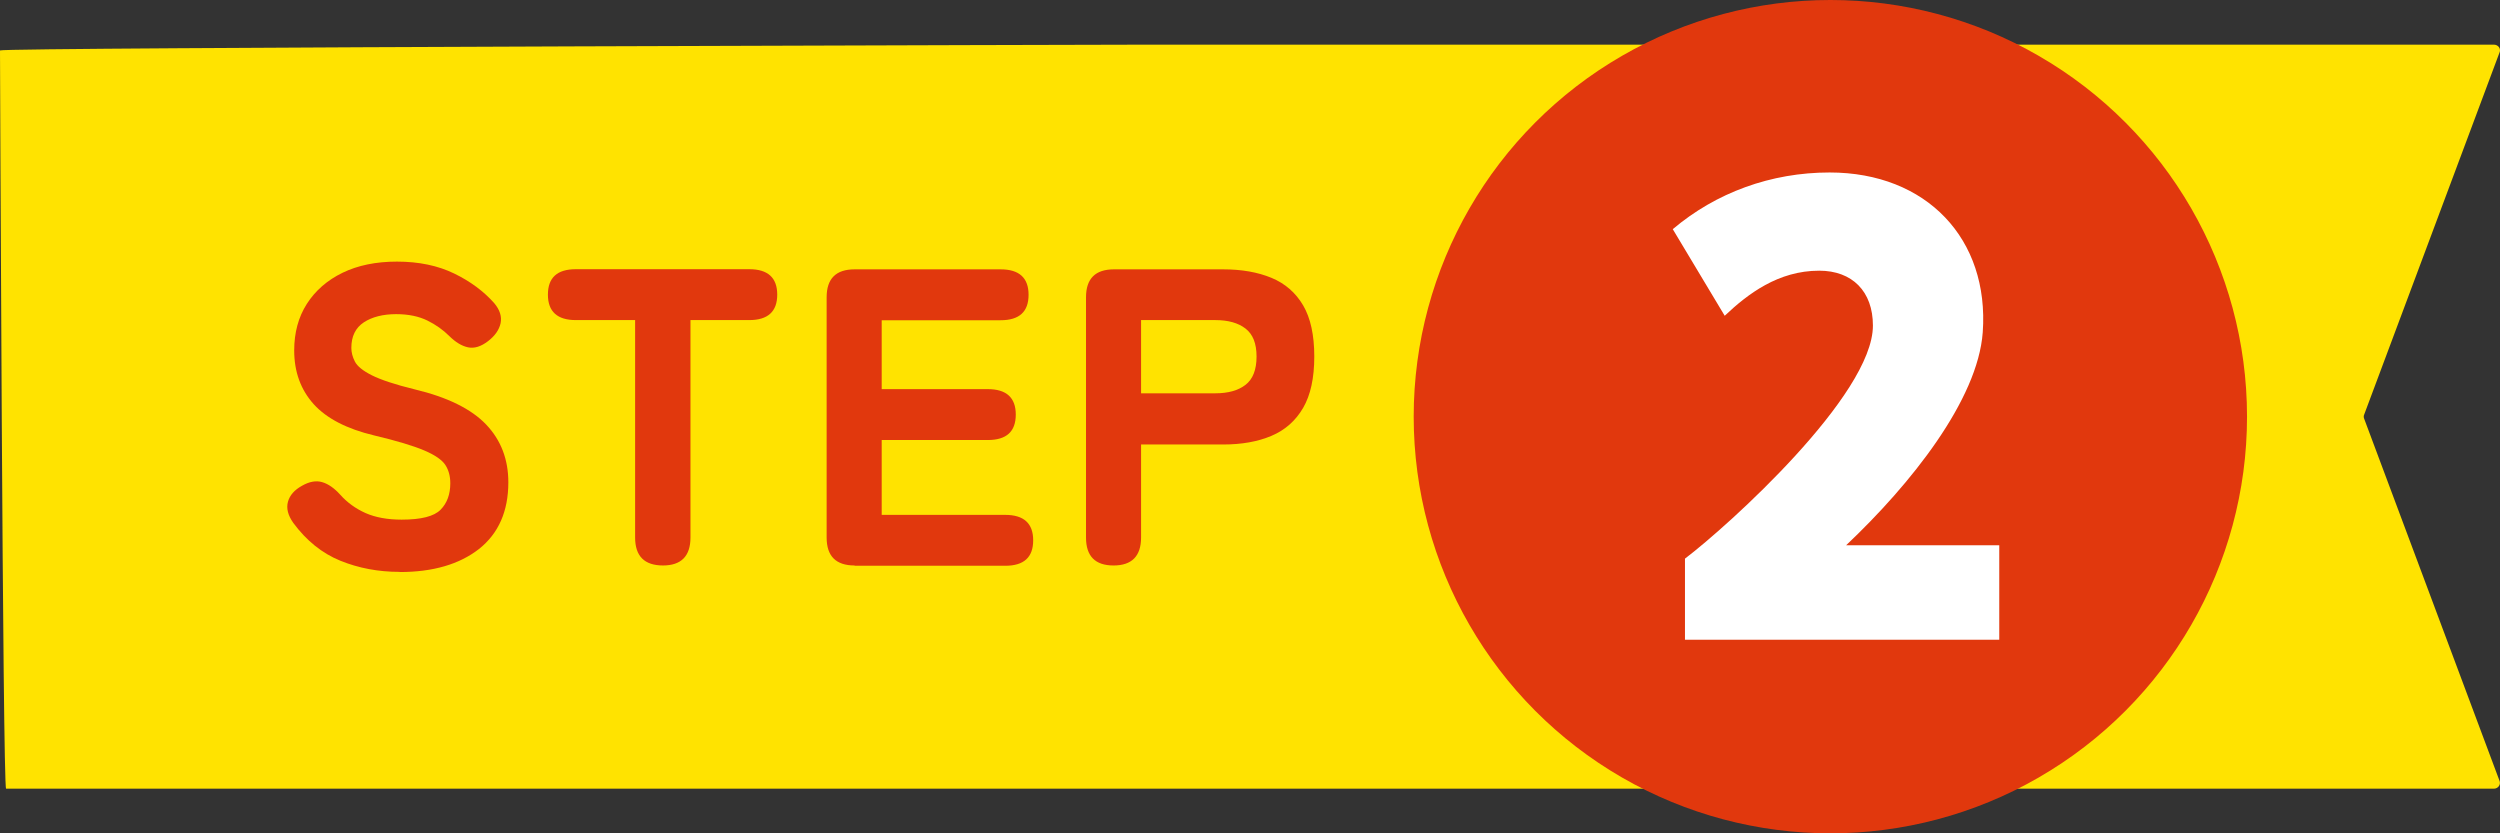
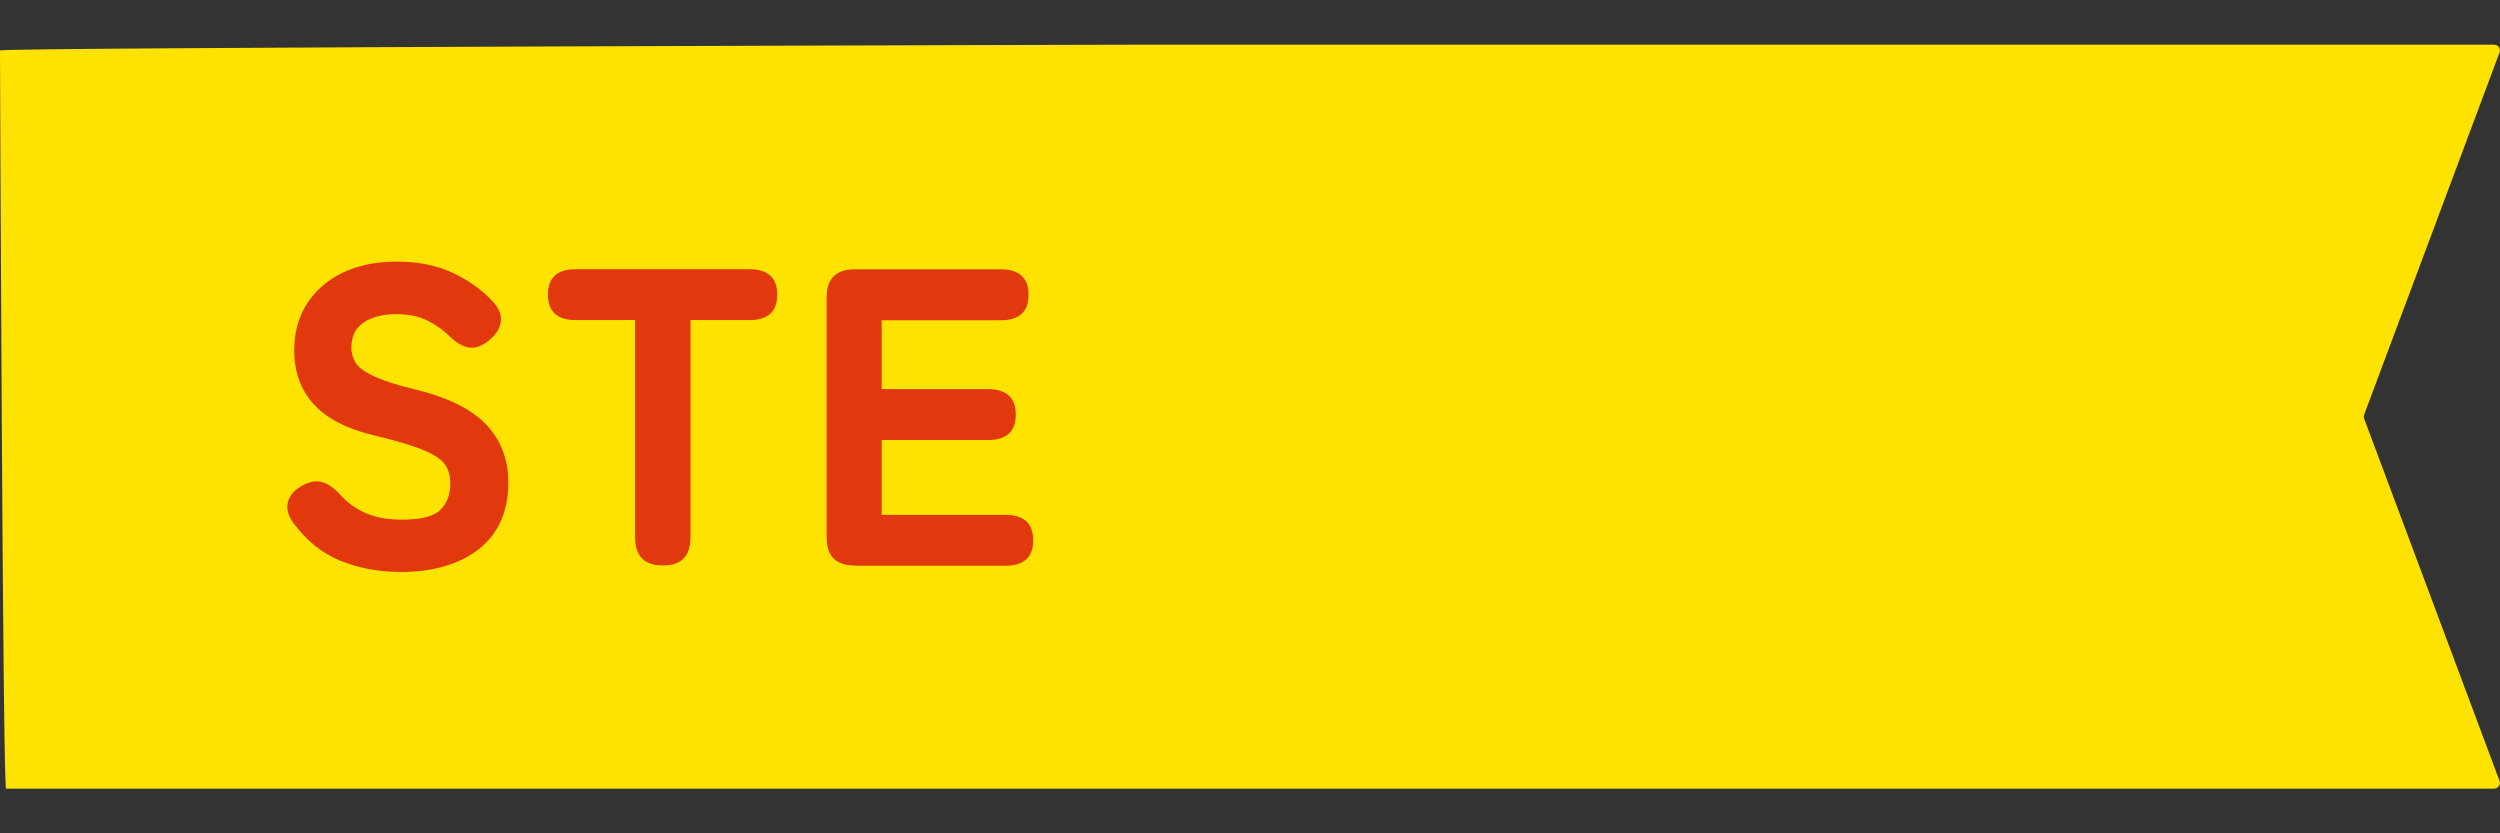
<svg xmlns="http://www.w3.org/2000/svg" id="_イヤー_2" viewBox="0 0 168 56">
  <rect x="0" y="0" width="168" height="56" fill="#333333" stroke="none" />
  <defs>
    <style>.cls-1{fill:#fff;}.cls-2{fill:#ffe300;}.cls-3{fill:#e1380d;}</style>
  </defs>
  <g id="_イヤー_1-2">
    <g>
      <path class="cls-2" d="M167.96,3.55l-9.08,24.29c-.05,.1-.05,.22,0,.32l9.08,24.29c.12,.26-.08,.55-.37,.55H.41c-.23,0-.41-49.61-.41-49.61,0-.21,76.98-.39,77.21-.39h90.38c.3,0,.5,.29,.37,.55Z" />
      <g>
        <path class="cls-3" d="M26.85,38.43c-1.42,0-2.75-.25-3.98-.75-1.23-.5-2.28-1.35-3.16-2.54-.36-.51-.48-.98-.36-1.42,.12-.44,.44-.8,.95-1.08,.49-.28,.94-.36,1.35-.24,.41,.12,.81,.4,1.21,.84,.47,.53,1.04,.94,1.71,1.24,.66,.29,1.47,.44,2.42,.44,1.31,0,2.18-.22,2.62-.67,.44-.45,.65-1.04,.65-1.78,0-.47-.11-.88-.33-1.22s-.69-.67-1.42-.98-1.85-.65-3.37-1.01c-1.84-.44-3.19-1.14-4.06-2.1-.87-.97-1.31-2.17-1.31-3.61,0-1.19,.28-2.24,.85-3.13s1.37-1.59,2.4-2.09c1.03-.5,2.25-.75,3.65-.75,1.48,0,2.76,.27,3.85,.8,1.09,.53,1.98,1.19,2.69,1.99,.38,.45,.52,.9,.43,1.35-.1,.45-.38,.85-.85,1.21-.47,.36-.92,.5-1.34,.41s-.83-.34-1.25-.75c-.42-.42-.91-.77-1.48-1.05s-1.27-.43-2.1-.43c-.89,0-1.62,.19-2.17,.55-.56,.37-.84,.94-.84,1.72,0,.3,.08,.61,.24,.92,.16,.31,.54,.62,1.14,.92s1.55,.62,2.86,.94c2.22,.53,3.82,1.32,4.82,2.37,1,1.05,1.49,2.35,1.49,3.88,0,1.95-.66,3.44-1.97,4.48-1.32,1.03-3.09,1.55-5.33,1.55Z" />
        <path class="cls-3" d="M44.56,38c-1.25,0-1.88-.62-1.88-1.88v-14.61h-3.98c-1.25,0-1.88-.57-1.88-1.71s.62-1.71,1.88-1.71h11.65c1.25,0,1.88,.57,1.88,1.71s-.63,1.71-1.88,1.71h-3.95v14.61c0,1.25-.62,1.88-1.85,1.88Z" />
        <path class="cls-3" d="M57.43,38c-1.25,0-1.88-.62-1.88-1.88V19.98c0-1.25,.62-1.88,1.88-1.88h9.81c1.25,0,1.88,.57,1.88,1.71s-.62,1.71-1.88,1.71h-7.99v4.63h7.13c1.25,0,1.88,.57,1.88,1.71s-.62,1.71-1.88,1.71h-7.13v5.03h8.3c1.25,0,1.88,.57,1.88,1.71s-.62,1.71-1.88,1.71h-10.12Z" />
-         <path class="cls-3" d="M74.83,38c-1.23,0-1.85-.62-1.85-1.88V19.98c0-1.25,.62-1.88,1.88-1.88h7.33c1.25,0,2.33,.19,3.25,.57,.92,.38,1.63,1,2.13,1.85,.5,.85,.75,2,.75,3.44s-.25,2.59-.75,3.45c-.5,.86-1.21,1.49-2.13,1.88-.92,.39-2,.58-3.25,.58h-5.51v6.25c0,1.25-.62,1.88-1.85,1.88Zm1.85-11.57h5c.85,0,1.53-.19,2.02-.57,.49-.38,.74-1.01,.74-1.9s-.25-1.5-.74-1.88c-.49-.38-1.17-.57-2.02-.57h-5v4.92Z" />
      </g>
      <g>
-         <circle class="cls-3" cx="123" cy="28" r="28" />
-         <path class="cls-1" d="M134.35,36.63v6.36h-21.12v-5.45c2.91-2.21,12.63-10.99,12.63-15.66,0-2.3-1.39-3.69-3.61-3.69-2.75,0-4.8,1.56-6.35,3.03l-3.49-5.82c2.91-2.46,6.6-3.81,10.54-3.81,6.52,0,10.74,4.47,10.29,10.74-.33,4.55-4.84,10.21-9.18,14.31h10.29Z" />
-       </g>
+         </g>
    </g>
  </g>
</svg>